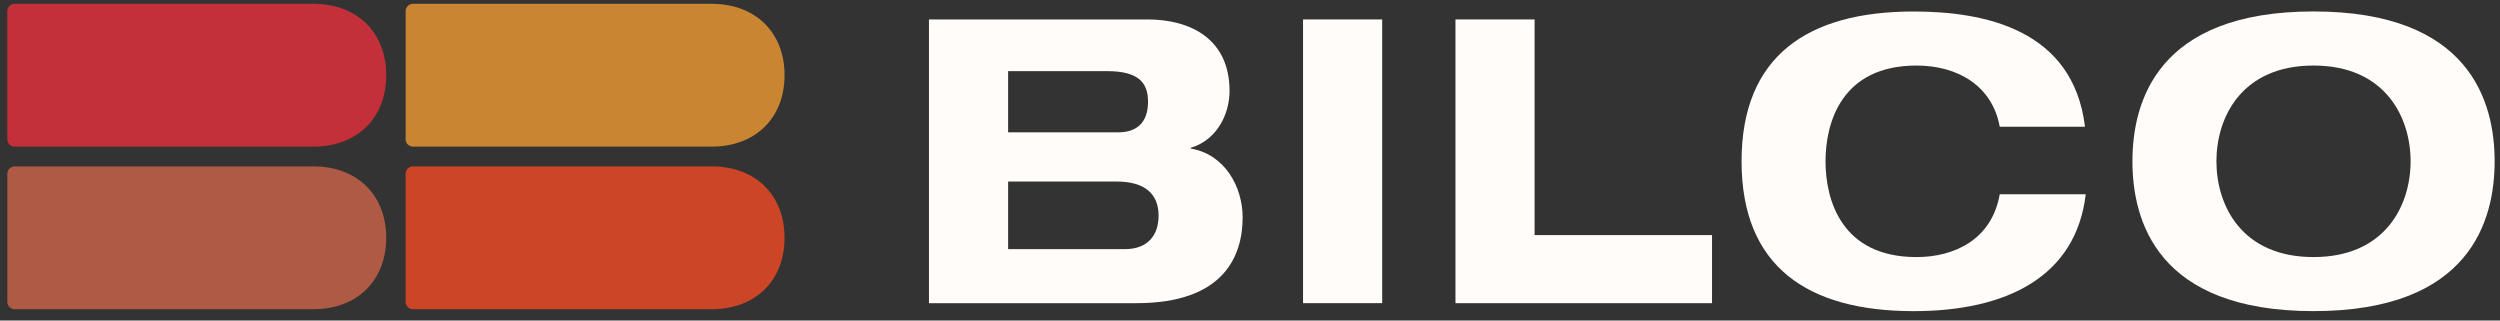
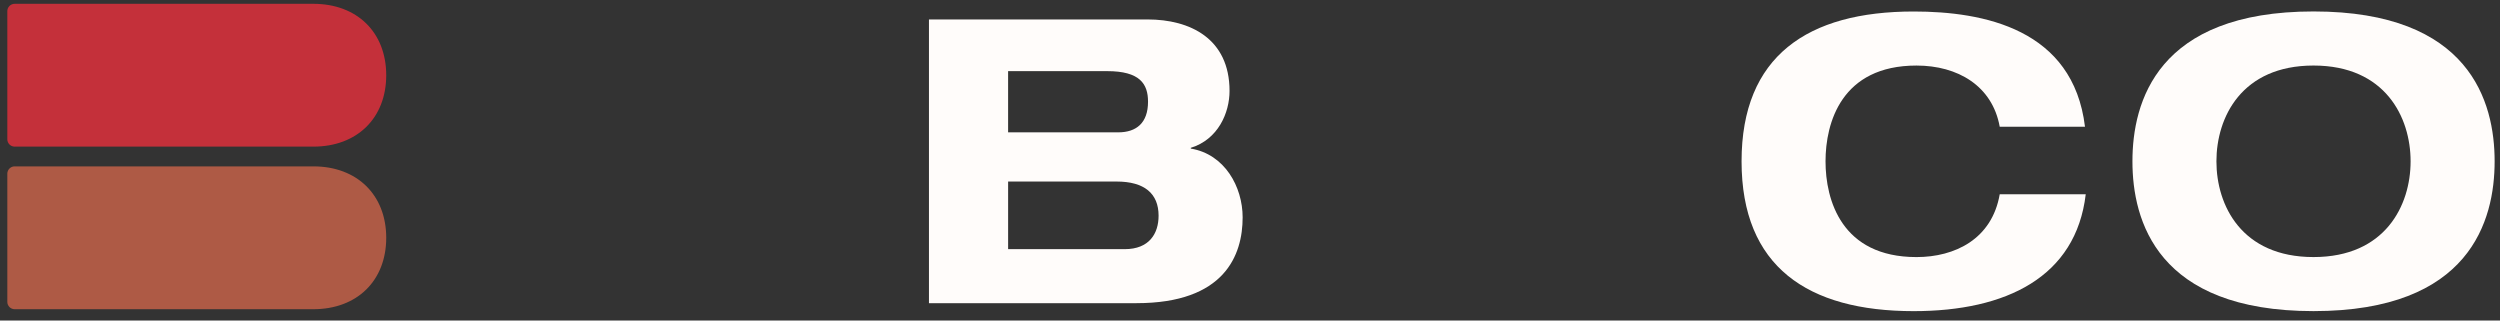
<svg xmlns="http://www.w3.org/2000/svg" width="195" height="25" viewBox="0 0 195 25" fill="none">
  <rect x="0" y="0" width="195" height="25" fill="#333333" stroke="none" />
  <path d="M30.126 5.867C30.126 2.526 27.852 0.297 24.442 0.297H1.143C0.828 0.297 0.571 0.555 0.571 0.869V10.865C0.571 11.18 0.828 11.437 1.143 11.437H24.442C27.852 11.437 30.126 9.209 30.126 5.867Z" fill="#C4303A" />
  <path d="M30.126 18.548C30.126 15.205 27.852 12.977 24.442 12.977H1.143C0.828 12.977 0.571 13.235 0.571 13.549V23.546C0.571 23.861 0.828 24.118 1.143 24.118C1.143 24.118 22.168 24.118 24.442 24.118C27.852 24.118 30.126 21.889 30.126 18.548Z" fill="#AE5A45" />
-   <path d="M61.195 5.867C61.195 2.525 58.922 0.297 55.511 0.297H32.212C31.897 0.297 31.64 0.555 31.64 0.869V10.865C31.64 11.18 31.897 11.437 32.212 11.437H55.511C58.922 11.437 61.195 9.209 61.195 5.867Z" fill="#C98532" />
-   <path d="M61.195 18.548C61.195 15.205 58.922 12.977 55.511 12.977H32.212C31.897 12.977 31.64 13.235 31.64 13.549V23.546C31.64 23.861 31.897 24.118 32.212 24.118H55.511C58.922 24.118 61.195 21.889 61.195 18.548Z" fill="#CC4527" />
  <path d="M72.46 1.517H89.513C92.82 1.517 95.904 3.004 95.904 7.095C95.904 8.8 95.013 10.877 92.882 11.529V11.59C95.526 12.026 96.926 14.567 96.926 16.956C96.926 19.899 95.526 23.647 88.651 23.647H72.459V1.517H72.46ZM78.632 10.323H87.22C88.652 10.323 89.546 9.575 89.546 7.934C89.546 6.537 88.907 5.549 86.362 5.549H78.632V10.323ZM78.632 19.434H87.731C89.637 19.434 90.37 18.223 90.37 16.825C90.37 15.09 89.258 14.16 87.093 14.16H78.633V19.435L78.632 19.434Z" fill="#FFFCFA" />
-   <path d="M107.81 1.517H101.637V23.646H107.81V1.517Z" fill="#FFFCFA" />
-   <path d="M113.526 1.517H119.698V18.338H133.538V23.649H113.526V1.517Z" fill="#FFFCFA" />
  <path d="M155.978 9.886C155.403 6.692 152.702 5.113 149.486 5.113C143.63 5.113 142.391 9.575 142.391 12.584C142.391 15.594 143.63 20.052 149.486 20.052C152.479 20.052 155.371 18.655 155.978 15.154H162.687C161.926 21.602 156.489 24.269 149.262 24.269C140.993 24.269 135.842 20.795 135.842 12.584C135.842 4.374 140.993 0.897 149.262 0.897C154.731 0.897 161.707 2.258 162.629 9.886H155.978Z" fill="#FFFCFA" />
  <path d="M180.454 0.893C192.668 0.893 194.581 7.964 194.581 12.583C194.581 17.203 192.669 24.267 180.454 24.267C168.24 24.267 166.33 17.197 166.33 12.583C166.33 7.969 168.241 0.893 180.454 0.893ZM180.454 20.051C186.052 20.051 188.027 16.021 188.027 12.583C188.027 9.146 186.052 5.112 180.454 5.112C174.856 5.112 172.881 9.138 172.881 12.583C172.881 16.029 174.851 20.051 180.454 20.051Z" fill="#FFFCFA" />
</svg>